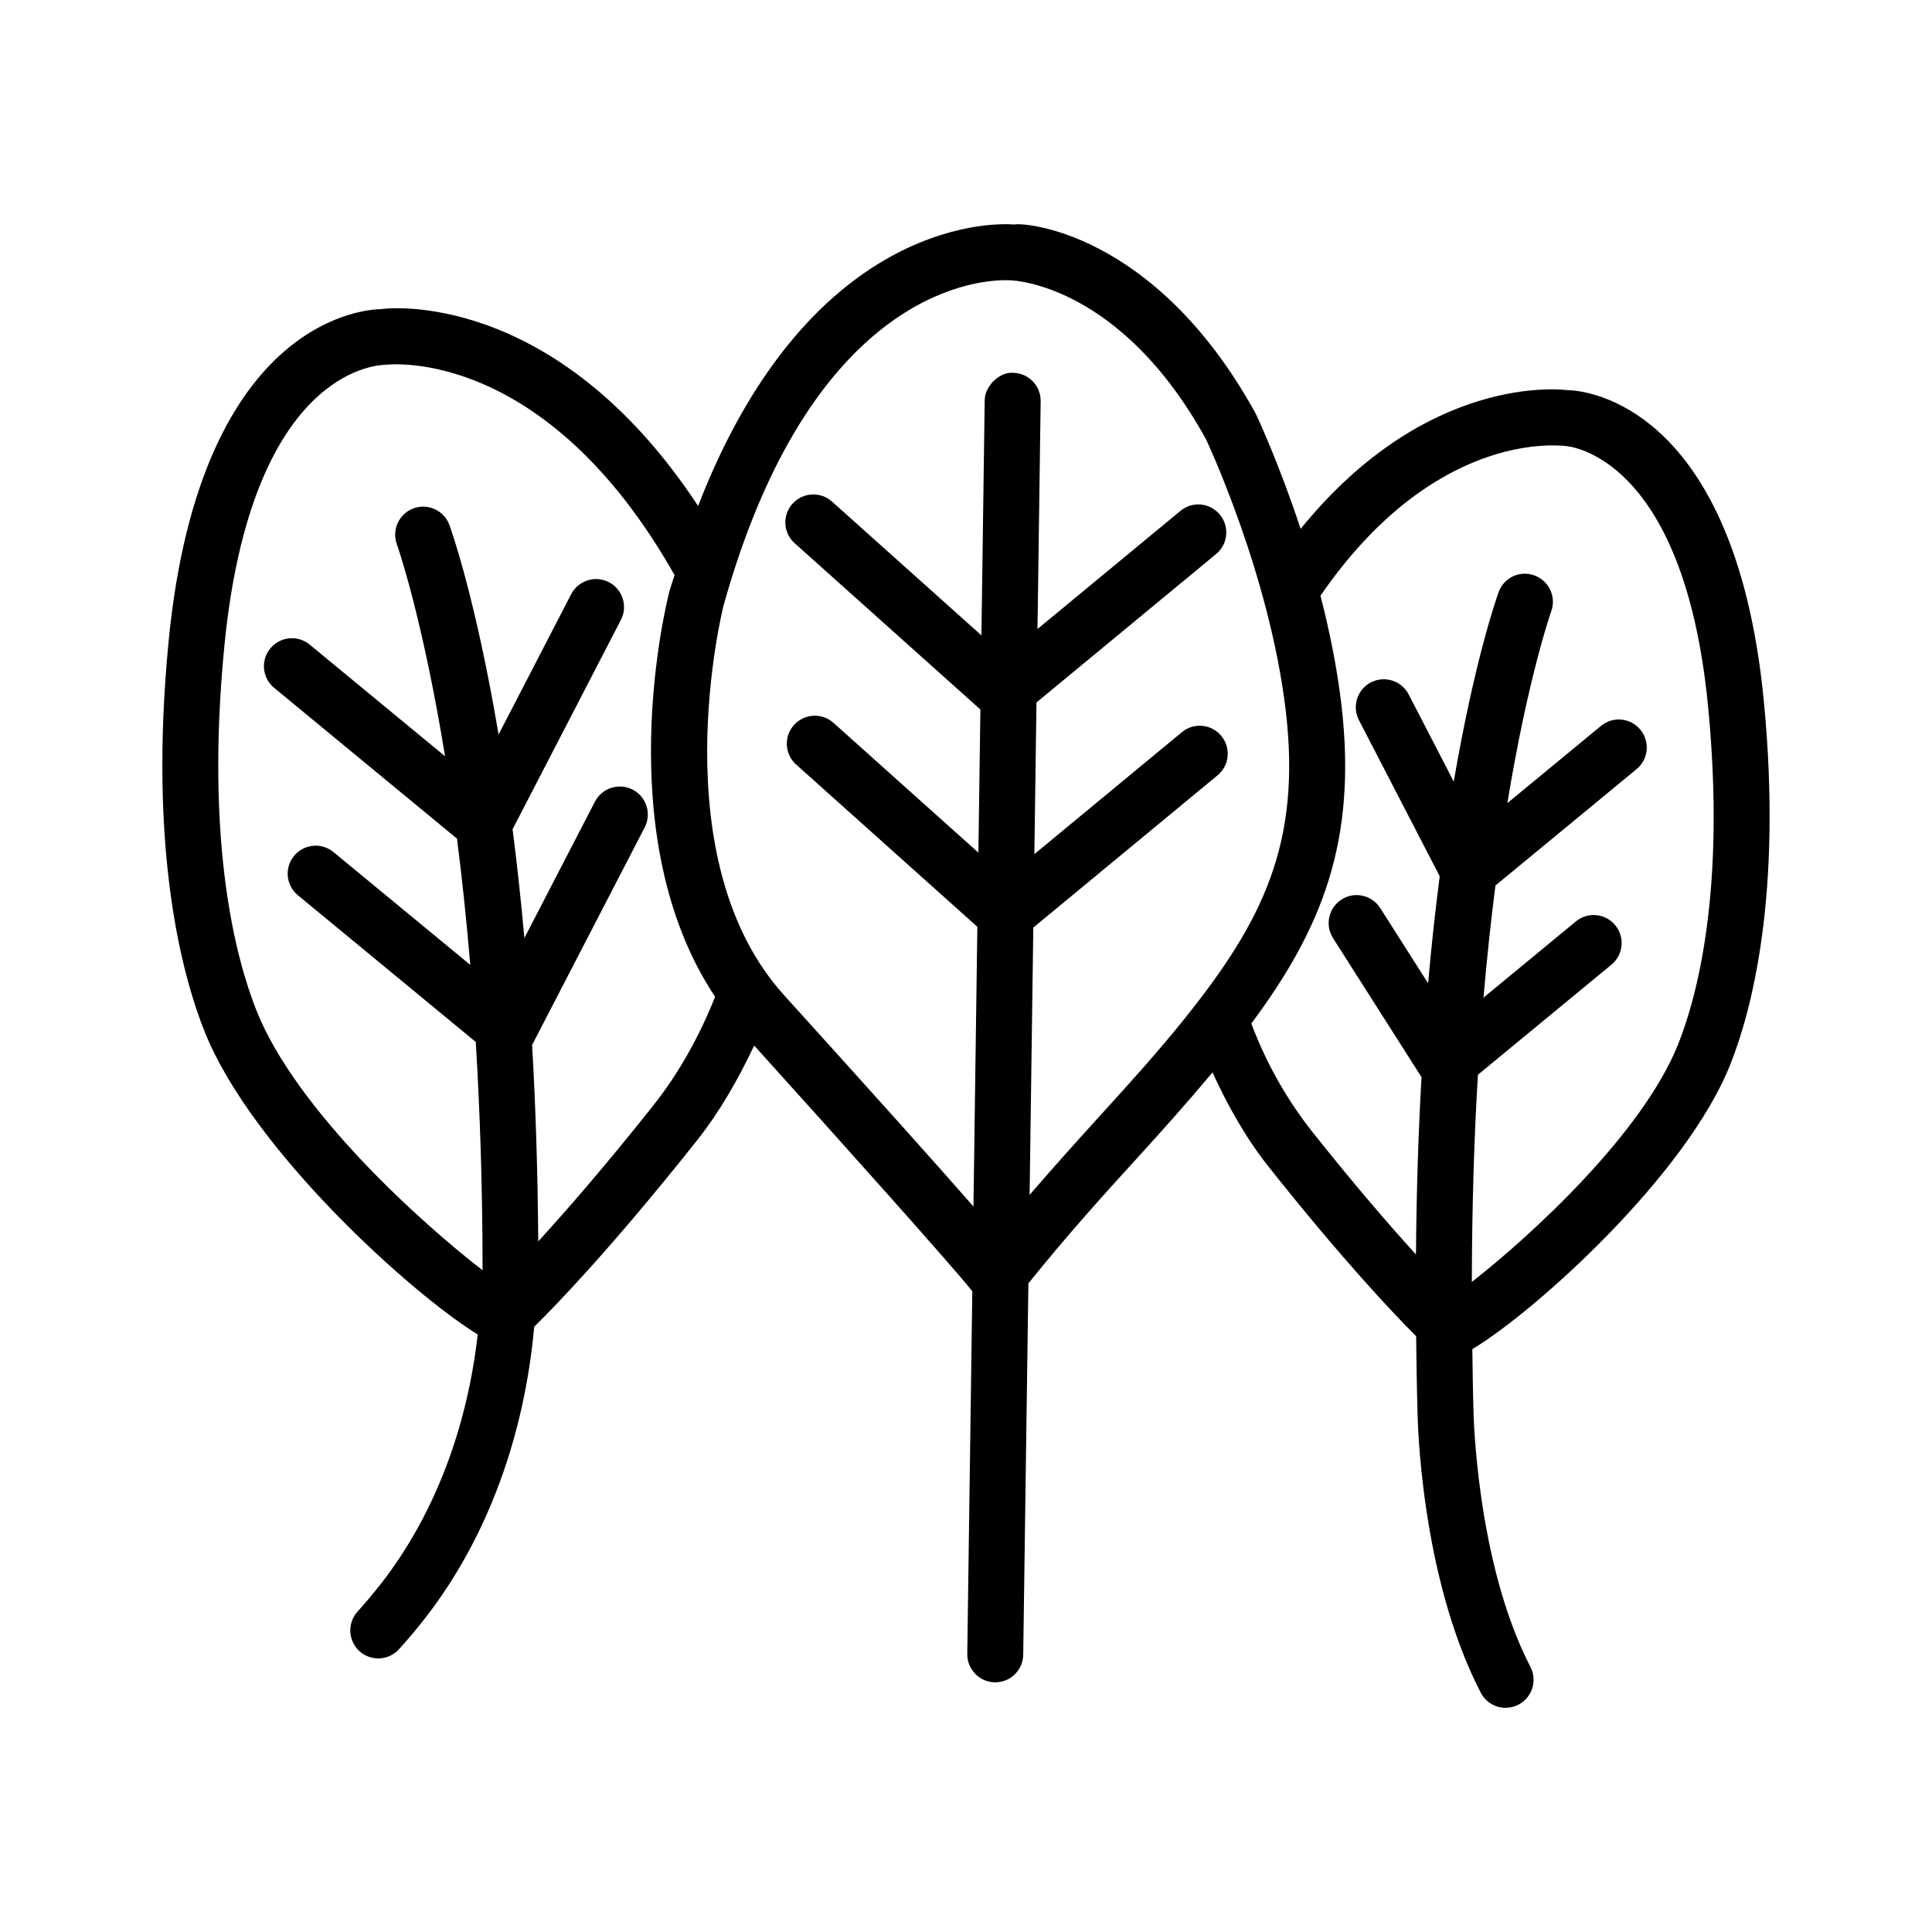
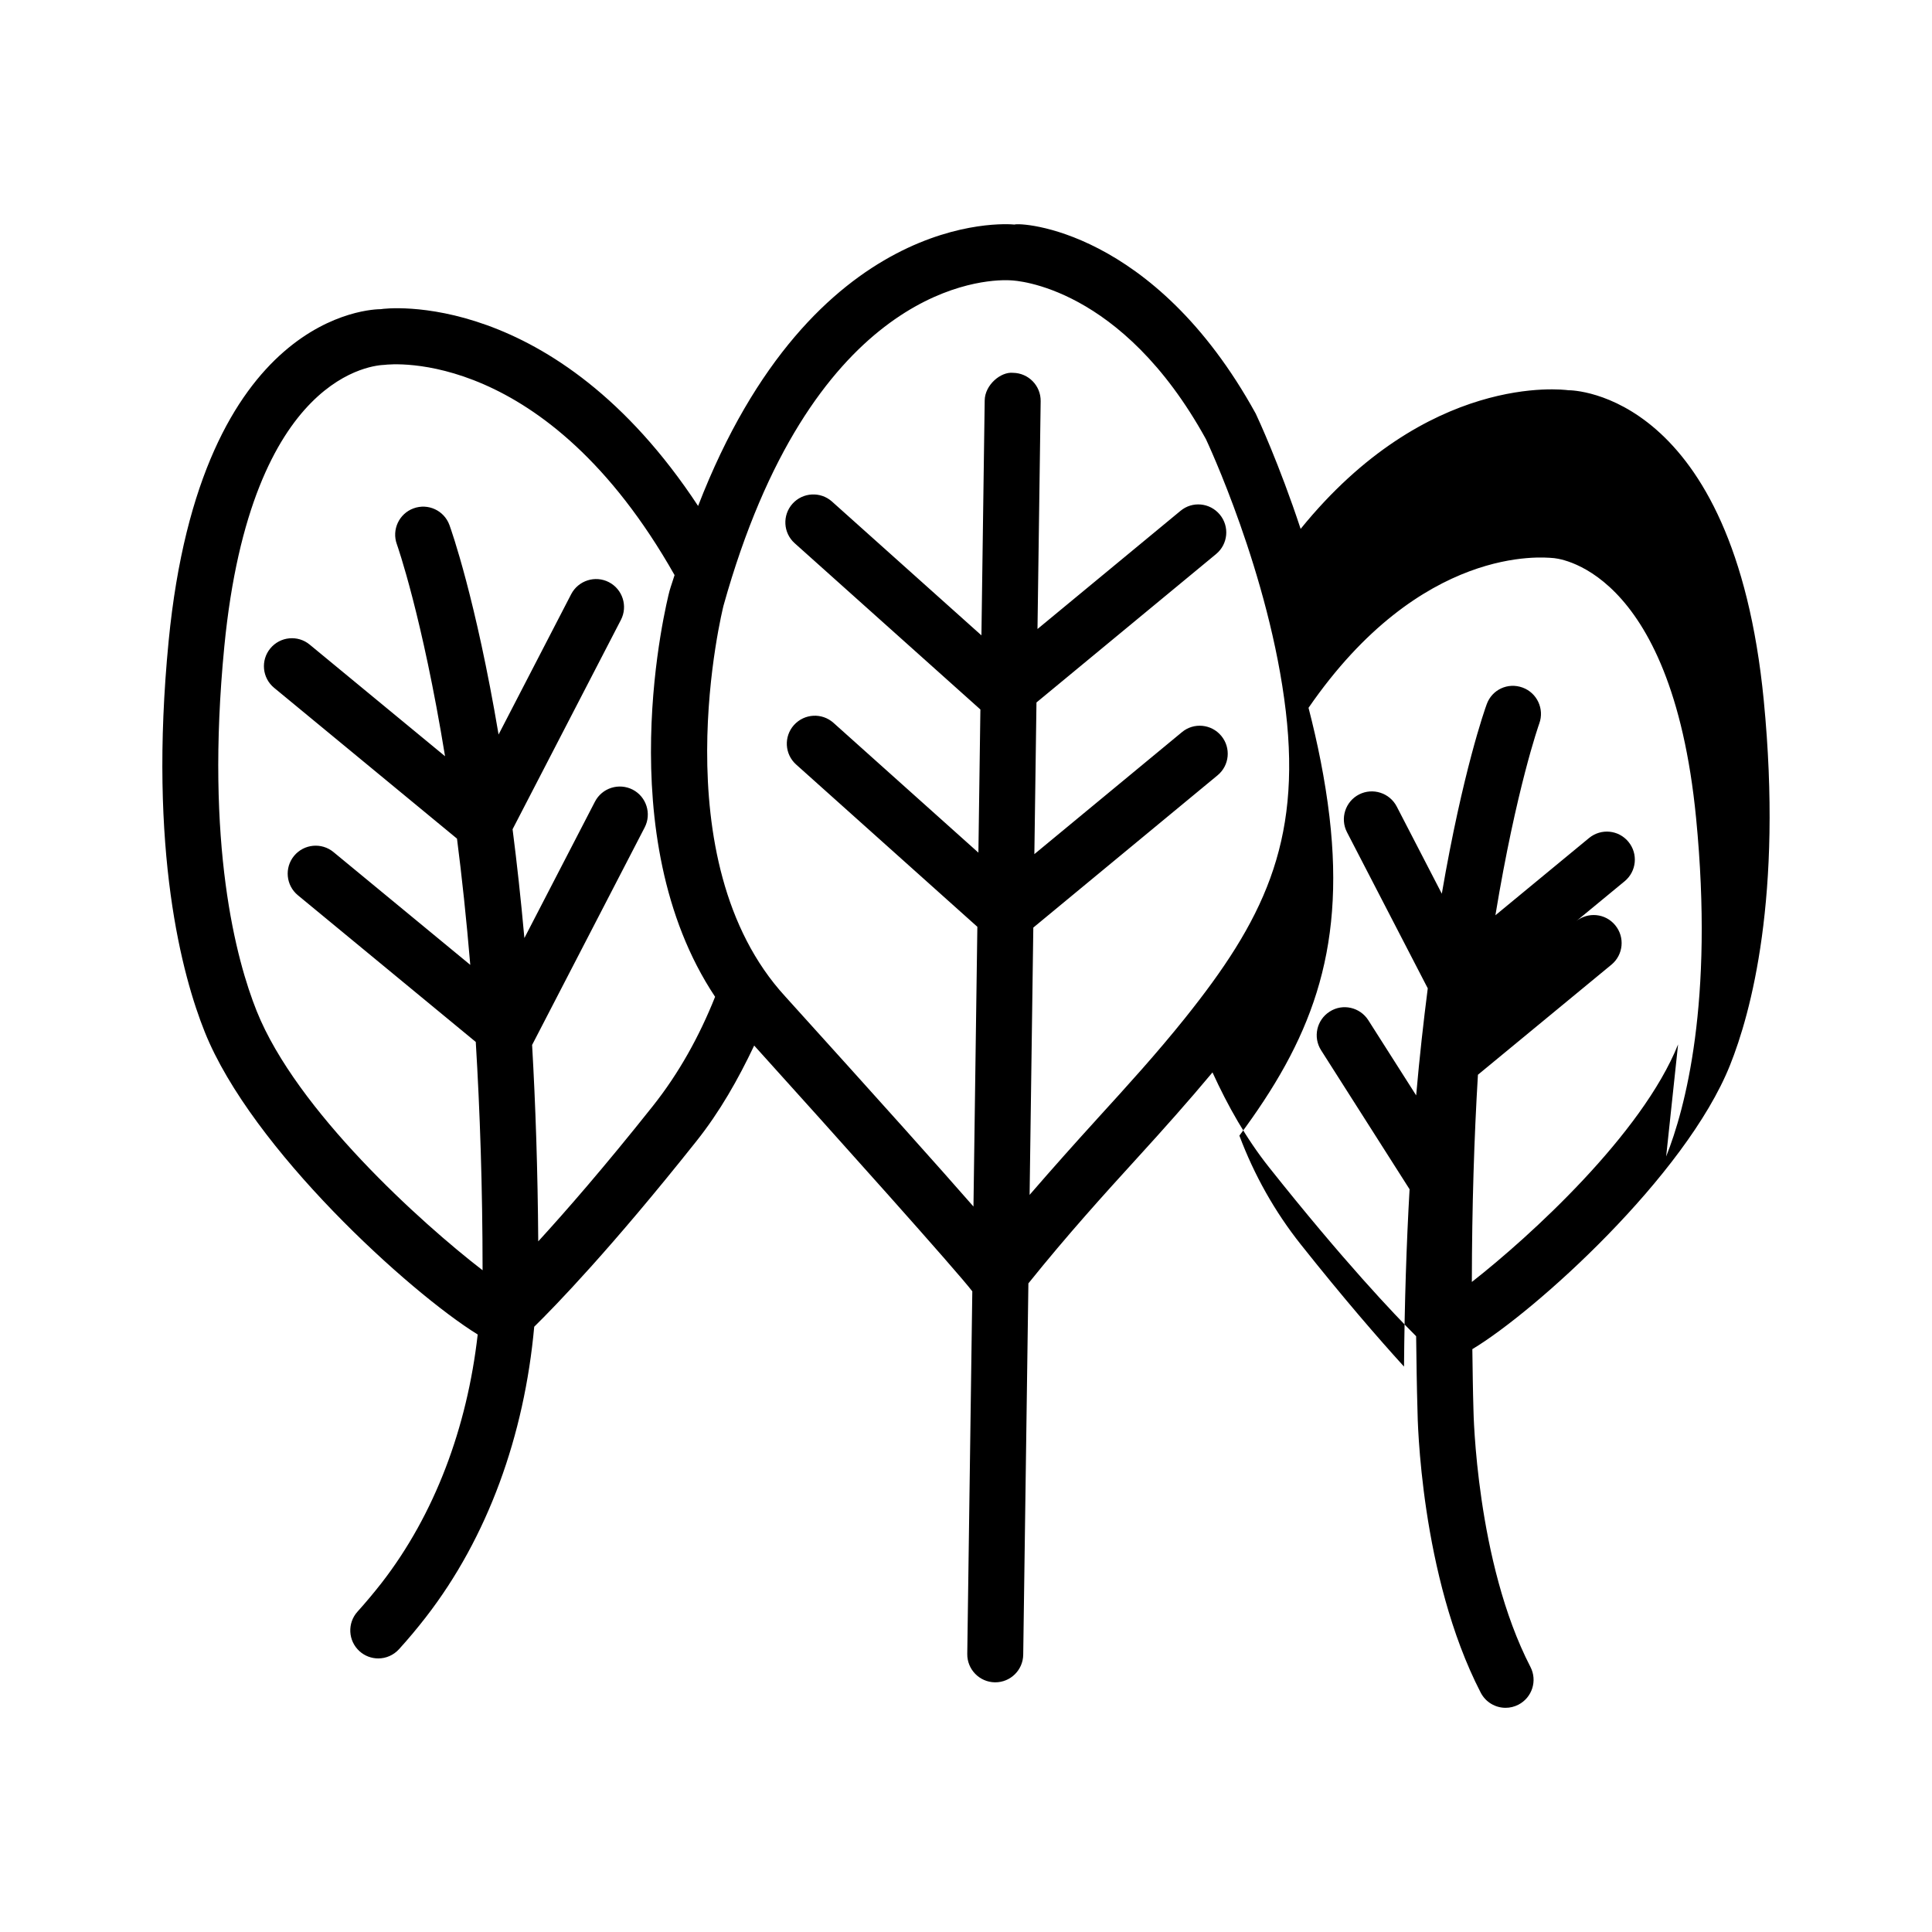
<svg xmlns="http://www.w3.org/2000/svg" fill="#000000" width="800px" height="800px" version="1.1" viewBox="144 144 512 512">
-   <path d="m611.42 329.64c-7.965-81.633-50.59-82.242-51.785-82.223-1.562-0.207-37.383-4.664-70.953 36.742-5.688-17.234-11.383-29.469-11.902-30.547-27.035-49.133-62.613-50.727-63.918-50.102-2.371-0.25-53.445-3.992-83.859 74.574-38.188-58.012-83.074-52.379-84.047-52.156-2.09 0.02-47.758 0.734-56.266 87.953-5.434 55.742 3.656 88.82 9.57 103.59 12.418 31.023 54.293 69.023 72.336 80.184-2.812 24.711-11.402 47.711-25.484 65.855-2.012 2.57-4.129 5.106-6.363 7.586-2.754 3.043-2.516 7.731 0.516 10.484 1.422 1.285 3.203 1.918 4.981 1.918 2.019 0 4.027-0.832 5.496-2.445 2.488-2.734 4.844-5.559 7.078-8.438 16.461-21.215 26.137-48.211 28.754-77.02 5.496-5.398 20.277-20.594 43.012-49.211 6.172-7.762 11.043-16.363 15.281-25.305 21.695 24.016 54.094 60.191 57.805 65.141l-1.336 96.082c-0.055 4.094 3.215 7.461 7.316 7.531h0.098c4.047 0 7.359-3.258 7.414-7.316l1.371-98.41c10.398-12.934 19.867-23.383 29.004-33.406 6.863-7.519 13.371-14.824 19.785-22.504 4.078 8.914 8.875 17.453 14.98 25.141 19.703 24.805 33.086 38.875 38.988 44.773 0.082 6.508 0.16 13.016 0.363 19.859 0.02 1.766 0.707 43.527 16.75 74.598 1.32 2.555 3.91 4.019 6.59 4.019 1.16 0 2.316-0.273 3.402-0.832 3.641-1.883 5.07-6.356 3.188-9.996-14.414-27.91-15.09-67.574-15.102-68.098-0.168-5.551-0.215-10.793-0.297-16.125 16.539-9.914 56.535-45.887 68.285-75.25 5.527-13.789 14-44.691 8.949-96.648zm-294.44 107.51c-12.773 16.078-22.934 27.727-30.34 35.828-0.133-18.809-0.711-36.16-1.629-52.086 0.012-0.023 0.035-0.031 0.047-0.055l29.793-57.57c1.875-3.641 0.453-8.121-3.176-10.004-3.676-1.875-8.121-0.445-10.004 3.176l-18.703 36.152c-0.934-10.379-1.992-19.965-3.129-28.832l28.711-55.484c1.875-3.629 0.453-8.113-3.188-9.996-3.621-1.875-8.102-0.445-9.996 3.188l-19.238 37.188c-6.047-35.91-12.523-54.152-13.027-55.531-1.41-3.828-5.641-5.82-9.516-4.398-3.84 1.41-5.812 5.668-4.41 9.516 0.121 0.336 6.711 19.004 12.766 56.168l-35.867-29.578c-3.141-2.609-7.82-2.164-10.438 1.004-2.609 3.16-2.156 7.832 1.004 10.438l48.469 39.973c1.301 10.148 2.496 21.293 3.519 33.453l-36.254-29.895c-3.141-2.59-7.812-2.164-10.438 1.004-2.609 3.16-2.156 7.832 1.004 10.438l47.145 38.879c1.105 18.277 1.801 38.352 1.805 60.504-16.242-12.52-49.305-42.32-59.859-68.676-5.406-13.508-13.707-44.027-8.582-96.637 7.106-72.844 40.105-74.527 42.449-74.625 1.75-0.223 42.734-4.609 76.871 55.715-0.434 1.461-0.926 2.727-1.348 4.234-0.738 2.832-16.277 64.891 12.09 107.52-4.156 10.422-9.57 20.234-16.531 28.992zm117.59 3.566c-5.691 6.246-11.609 12.883-17.715 19.934l0.984-70.832 48.832-40.359c3.16-2.609 3.602-7.277 0.988-10.438-2.617-3.168-7.305-3.613-10.438-0.988l-39.105 32.32 0.559-40.191 47.609-39.34c3.16-2.617 3.602-7.289 0.988-10.445-2.633-3.176-7.289-3.621-10.438-0.988l-37.887 31.305 0.84-60.375c0.055-4.094-3.215-7.461-7.316-7.516-3.25-0.344-7.469 3.203-7.516 7.316l-0.867 62.254-39.602-35.457c-3.031-2.715-7.723-2.473-10.465 0.578-2.734 3.051-2.481 7.738 0.578 10.465l49.215 44.062-0.527 37.938-38.402-34.395c-3.059-2.734-7.715-2.473-10.477 0.578-2.734 3.051-2.481 7.731 0.578 10.465l48.023 43.004-1.031 74.133c-9.027-10.336-24.148-27.211-49.852-55.637-33.27-36.203-16.523-103.07-16.387-103.61 22.914-81.996 65.91-86.242 74.719-86.242 0.777 0 1.285 0.027 1.492 0.047 1.188 0.035 29.27 1.457 51.633 42.07 0.164 0.363 16.902 35.789 21.168 72.109 4.129 35.172-6.211 55.723-26.734 81.363-7.57 9.445-15.285 17.914-23.449 26.867zm154.14-19.945c-9.535 23.816-39.324 50.961-54.656 62.961 0.031-19.996 0.613-38.336 1.613-54.914l35.391-29.18c3.152-2.609 3.602-7.277 0.996-10.438-2.609-3.188-7.277-3.613-10.445-1.004l-24.469 20.188c0.926-10.801 2.004-20.641 3.164-29.711l37.418-30.855c3.152-2.609 3.602-7.277 0.996-10.438-2.609-3.176-7.262-3.621-10.445-1.004l-24.812 20.469c5.551-33.633 11.508-50.492 11.629-50.824 1.395-3.848-0.578-8.102-4.418-9.516-3.91-1.43-8.113 0.543-9.508 4.398-0.508 1.367-6.359 17.91-11.906 50.223l-11.949-23.105c-1.883-3.621-6.348-5.051-9.996-3.188-3.641 1.883-5.062 6.363-3.188 9.996l21.41 41.379c-1.117 8.727-2.172 18.066-3.074 28.367l-12.684-19.926c-2.199-3.449-6.809-4.5-10.238-2.273-3.457 2.199-4.473 6.781-2.273 10.238l23.449 36.84c-0.824 14.398-1.336 30.074-1.473 46.996-6.812-7.492-15.941-18.008-27.34-32.352-6.906-8.691-12.367-18.414-16.289-28.855 18.527-24.922 28.129-48.148 23.875-84.492-1.172-9.969-3.195-19.758-5.551-28.883 29.867-43.359 62.27-39.883 64.719-39.699 0.363 0 31.434 1.664 37.988 68.906 4.762 48.836-2.934 77.164-7.934 89.695z" />
+   <path d="m611.42 329.64c-7.965-81.633-50.59-82.242-51.785-82.223-1.562-0.207-37.383-4.664-70.953 36.742-5.688-17.234-11.383-29.469-11.902-30.547-27.035-49.133-62.613-50.727-63.918-50.102-2.371-0.25-53.445-3.992-83.859 74.574-38.188-58.012-83.074-52.379-84.047-52.156-2.09 0.02-47.758 0.734-56.266 87.953-5.434 55.742 3.656 88.82 9.57 103.59 12.418 31.023 54.293 69.023 72.336 80.184-2.812 24.711-11.402 47.711-25.484 65.855-2.012 2.57-4.129 5.106-6.363 7.586-2.754 3.043-2.516 7.731 0.516 10.484 1.422 1.285 3.203 1.918 4.981 1.918 2.019 0 4.027-0.832 5.496-2.445 2.488-2.734 4.844-5.559 7.078-8.438 16.461-21.215 26.137-48.211 28.754-77.02 5.496-5.398 20.277-20.594 43.012-49.211 6.172-7.762 11.043-16.363 15.281-25.305 21.695 24.016 54.094 60.191 57.805 65.141l-1.336 96.082c-0.055 4.094 3.215 7.461 7.316 7.531h0.098c4.047 0 7.359-3.258 7.414-7.316l1.371-98.41c10.398-12.934 19.867-23.383 29.004-33.406 6.863-7.519 13.371-14.824 19.785-22.504 4.078 8.914 8.875 17.453 14.98 25.141 19.703 24.805 33.086 38.875 38.988 44.773 0.082 6.508 0.16 13.016 0.363 19.859 0.02 1.766 0.707 43.527 16.75 74.598 1.32 2.555 3.91 4.019 6.59 4.019 1.16 0 2.316-0.273 3.402-0.832 3.641-1.883 5.07-6.356 3.188-9.996-14.414-27.91-15.09-67.574-15.102-68.098-0.168-5.551-0.215-10.793-0.297-16.125 16.539-9.914 56.535-45.887 68.285-75.25 5.527-13.789 14-44.691 8.949-96.648zm-294.44 107.51c-12.773 16.078-22.934 27.727-30.34 35.828-0.133-18.809-0.711-36.16-1.629-52.086 0.012-0.023 0.035-0.031 0.047-0.055l29.793-57.57c1.875-3.641 0.453-8.121-3.176-10.004-3.676-1.875-8.121-0.445-10.004 3.176l-18.703 36.152c-0.934-10.379-1.992-19.965-3.129-28.832l28.711-55.484c1.875-3.629 0.453-8.113-3.188-9.996-3.621-1.875-8.102-0.445-9.996 3.188l-19.238 37.188c-6.047-35.91-12.523-54.152-13.027-55.531-1.41-3.828-5.641-5.82-9.516-4.398-3.84 1.41-5.812 5.668-4.41 9.516 0.121 0.336 6.711 19.004 12.766 56.168l-35.867-29.578c-3.141-2.609-7.82-2.164-10.438 1.004-2.609 3.16-2.156 7.832 1.004 10.438l48.469 39.973c1.301 10.148 2.496 21.293 3.519 33.453l-36.254-29.895c-3.141-2.59-7.812-2.164-10.438 1.004-2.609 3.16-2.156 7.832 1.004 10.438l47.145 38.879c1.105 18.277 1.801 38.352 1.805 60.504-16.242-12.52-49.305-42.32-59.859-68.676-5.406-13.508-13.707-44.027-8.582-96.637 7.106-72.844 40.105-74.527 42.449-74.625 1.75-0.223 42.734-4.609 76.871 55.715-0.434 1.461-0.926 2.727-1.348 4.234-0.738 2.832-16.277 64.891 12.09 107.52-4.156 10.422-9.57 20.234-16.531 28.992zm117.59 3.566c-5.691 6.246-11.609 12.883-17.715 19.934l0.984-70.832 48.832-40.359c3.16-2.609 3.602-7.277 0.988-10.438-2.617-3.168-7.305-3.613-10.438-0.988l-39.105 32.32 0.559-40.191 47.609-39.34c3.16-2.617 3.602-7.289 0.988-10.445-2.633-3.176-7.289-3.621-10.438-0.988l-37.887 31.305 0.84-60.375c0.055-4.094-3.215-7.461-7.316-7.516-3.25-0.344-7.469 3.203-7.516 7.316l-0.867 62.254-39.602-35.457c-3.031-2.715-7.723-2.473-10.465 0.578-2.734 3.051-2.481 7.738 0.578 10.465l49.215 44.062-0.527 37.938-38.402-34.395c-3.059-2.734-7.715-2.473-10.477 0.578-2.734 3.051-2.481 7.731 0.578 10.465l48.023 43.004-1.031 74.133c-9.027-10.336-24.148-27.211-49.852-55.637-33.27-36.203-16.523-103.07-16.387-103.61 22.914-81.996 65.91-86.242 74.719-86.242 0.777 0 1.285 0.027 1.492 0.047 1.188 0.035 29.27 1.457 51.633 42.07 0.164 0.363 16.902 35.789 21.168 72.109 4.129 35.172-6.211 55.723-26.734 81.363-7.57 9.445-15.285 17.914-23.449 26.867zm154.14-19.945c-9.535 23.816-39.324 50.961-54.656 62.961 0.031-19.996 0.613-38.336 1.613-54.914l35.391-29.18c3.152-2.609 3.602-7.277 0.996-10.438-2.609-3.188-7.277-3.613-10.445-1.004l-24.469 20.188l37.418-30.855c3.152-2.609 3.602-7.277 0.996-10.438-2.609-3.176-7.262-3.621-10.445-1.004l-24.812 20.469c5.551-33.633 11.508-50.492 11.629-50.824 1.395-3.848-0.578-8.102-4.418-9.516-3.91-1.43-8.113 0.543-9.508 4.398-0.508 1.367-6.359 17.91-11.906 50.223l-11.949-23.105c-1.883-3.621-6.348-5.051-9.996-3.188-3.641 1.883-5.062 6.363-3.188 9.996l21.41 41.379c-1.117 8.727-2.172 18.066-3.074 28.367l-12.684-19.926c-2.199-3.449-6.809-4.5-10.238-2.273-3.457 2.199-4.473 6.781-2.273 10.238l23.449 36.84c-0.824 14.398-1.336 30.074-1.473 46.996-6.812-7.492-15.941-18.008-27.34-32.352-6.906-8.691-12.367-18.414-16.289-28.855 18.527-24.922 28.129-48.148 23.875-84.492-1.172-9.969-3.195-19.758-5.551-28.883 29.867-43.359 62.27-39.883 64.719-39.699 0.363 0 31.434 1.664 37.988 68.906 4.762 48.836-2.934 77.164-7.934 89.695z" />
</svg>